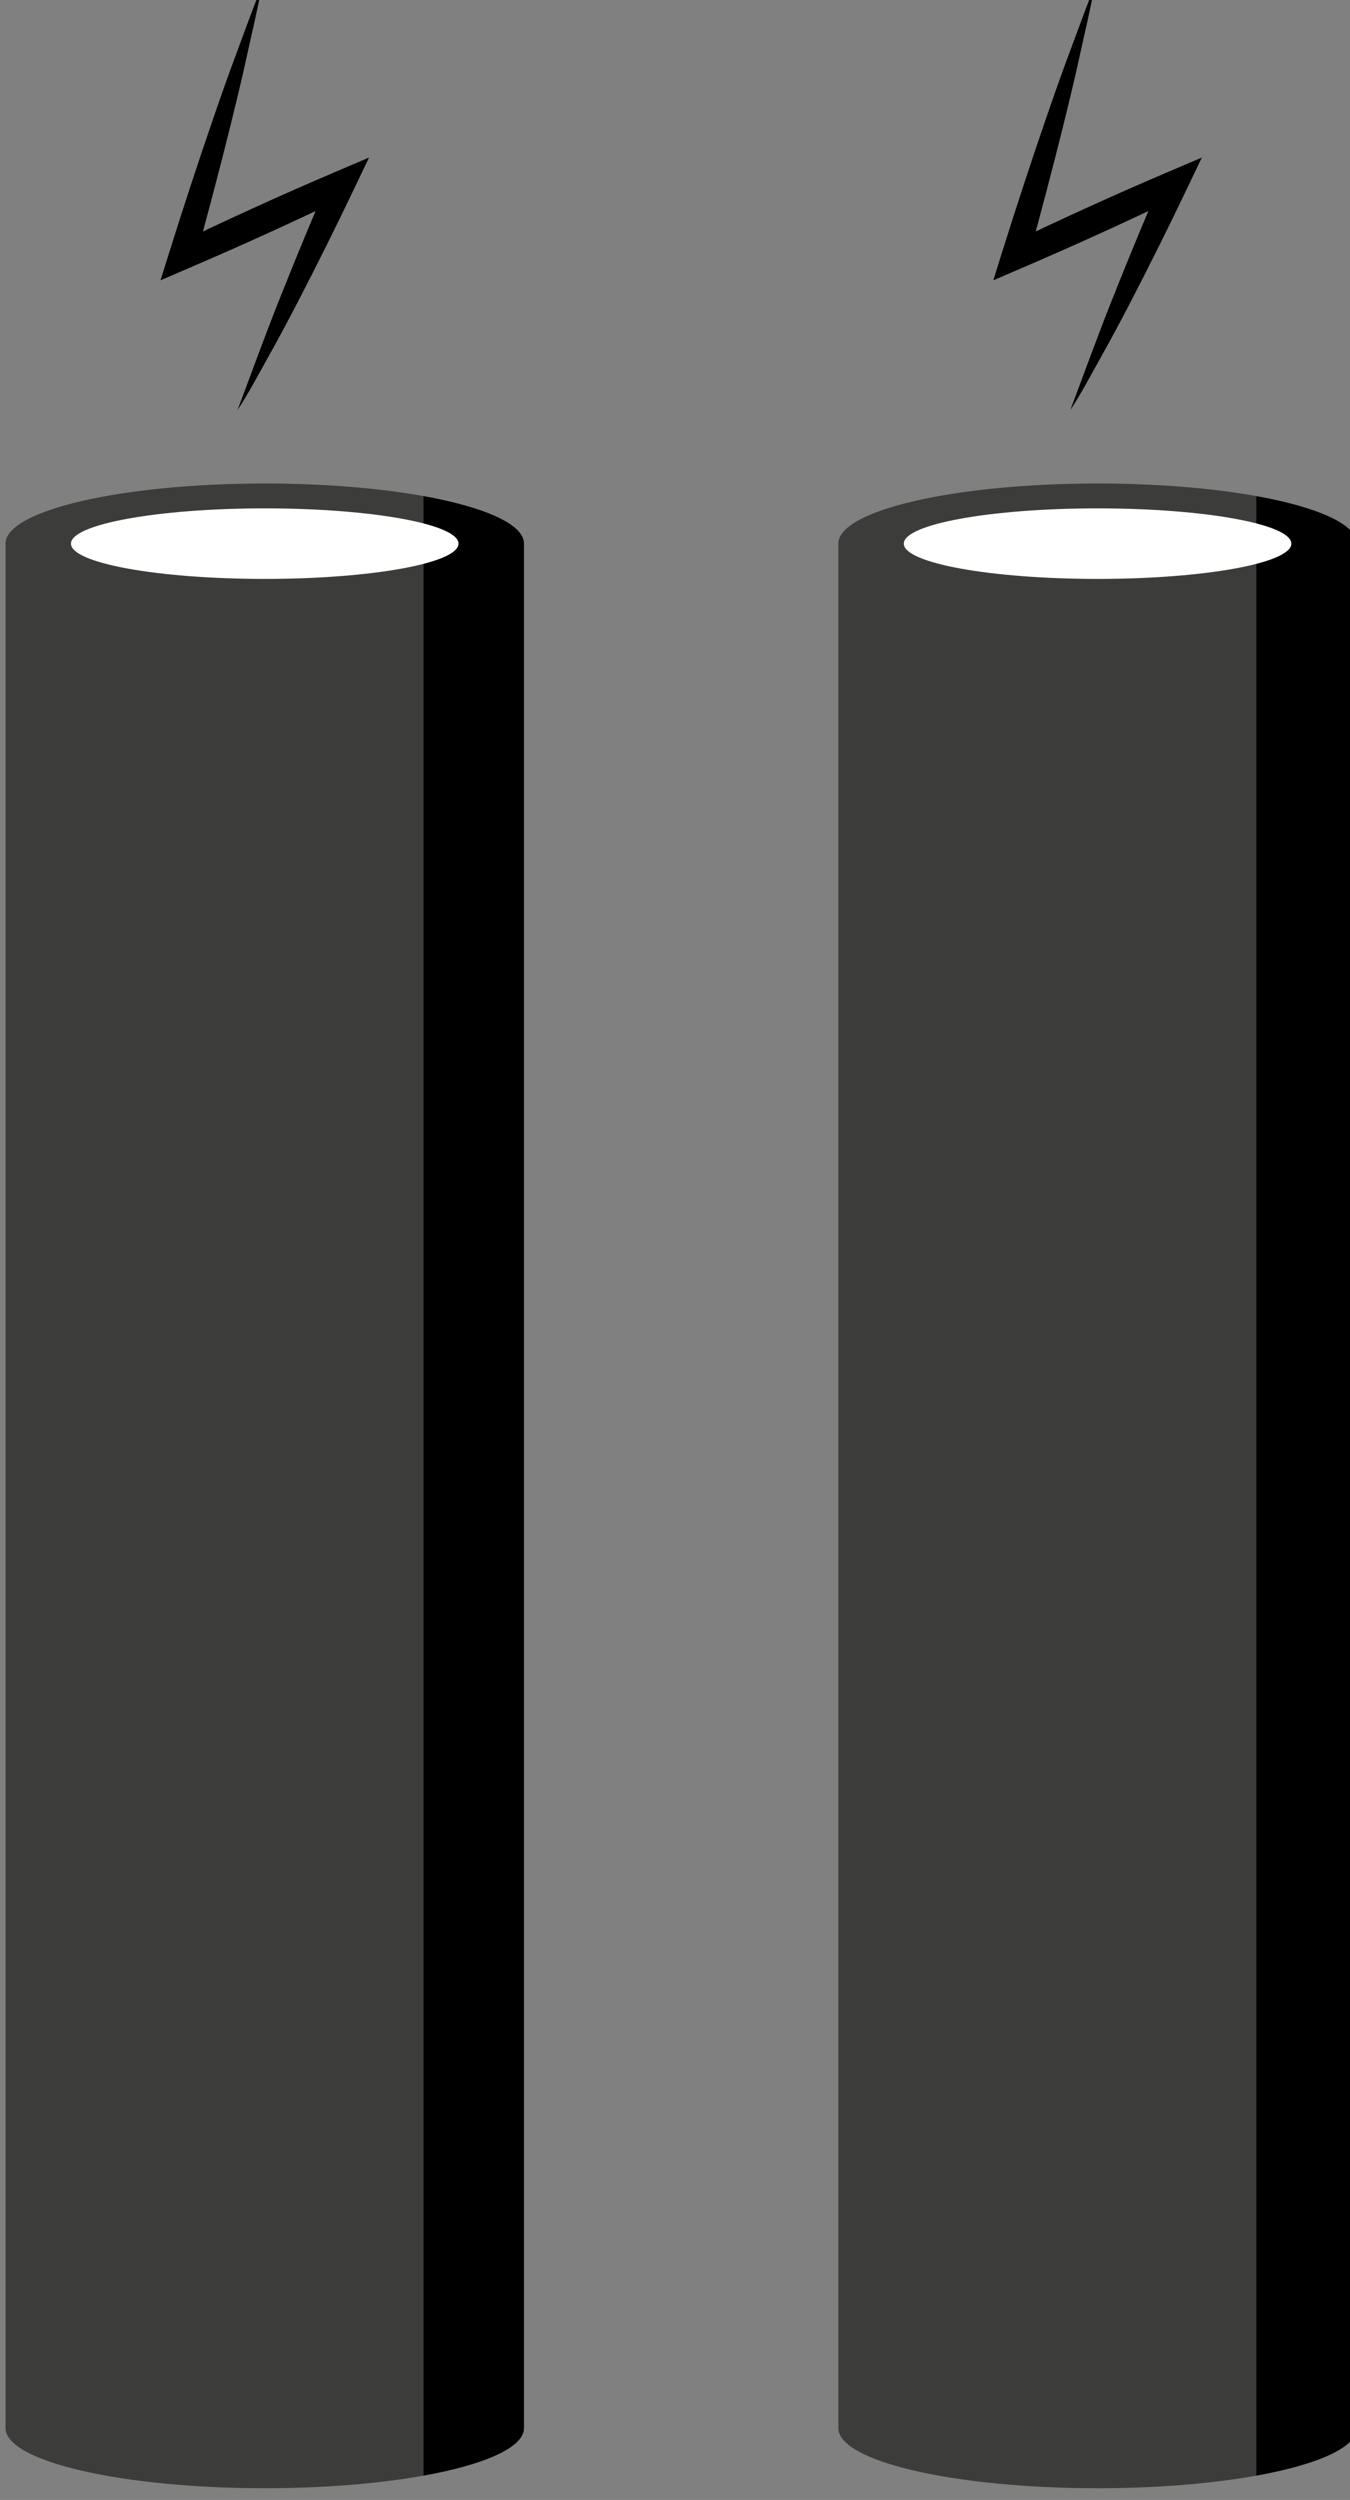
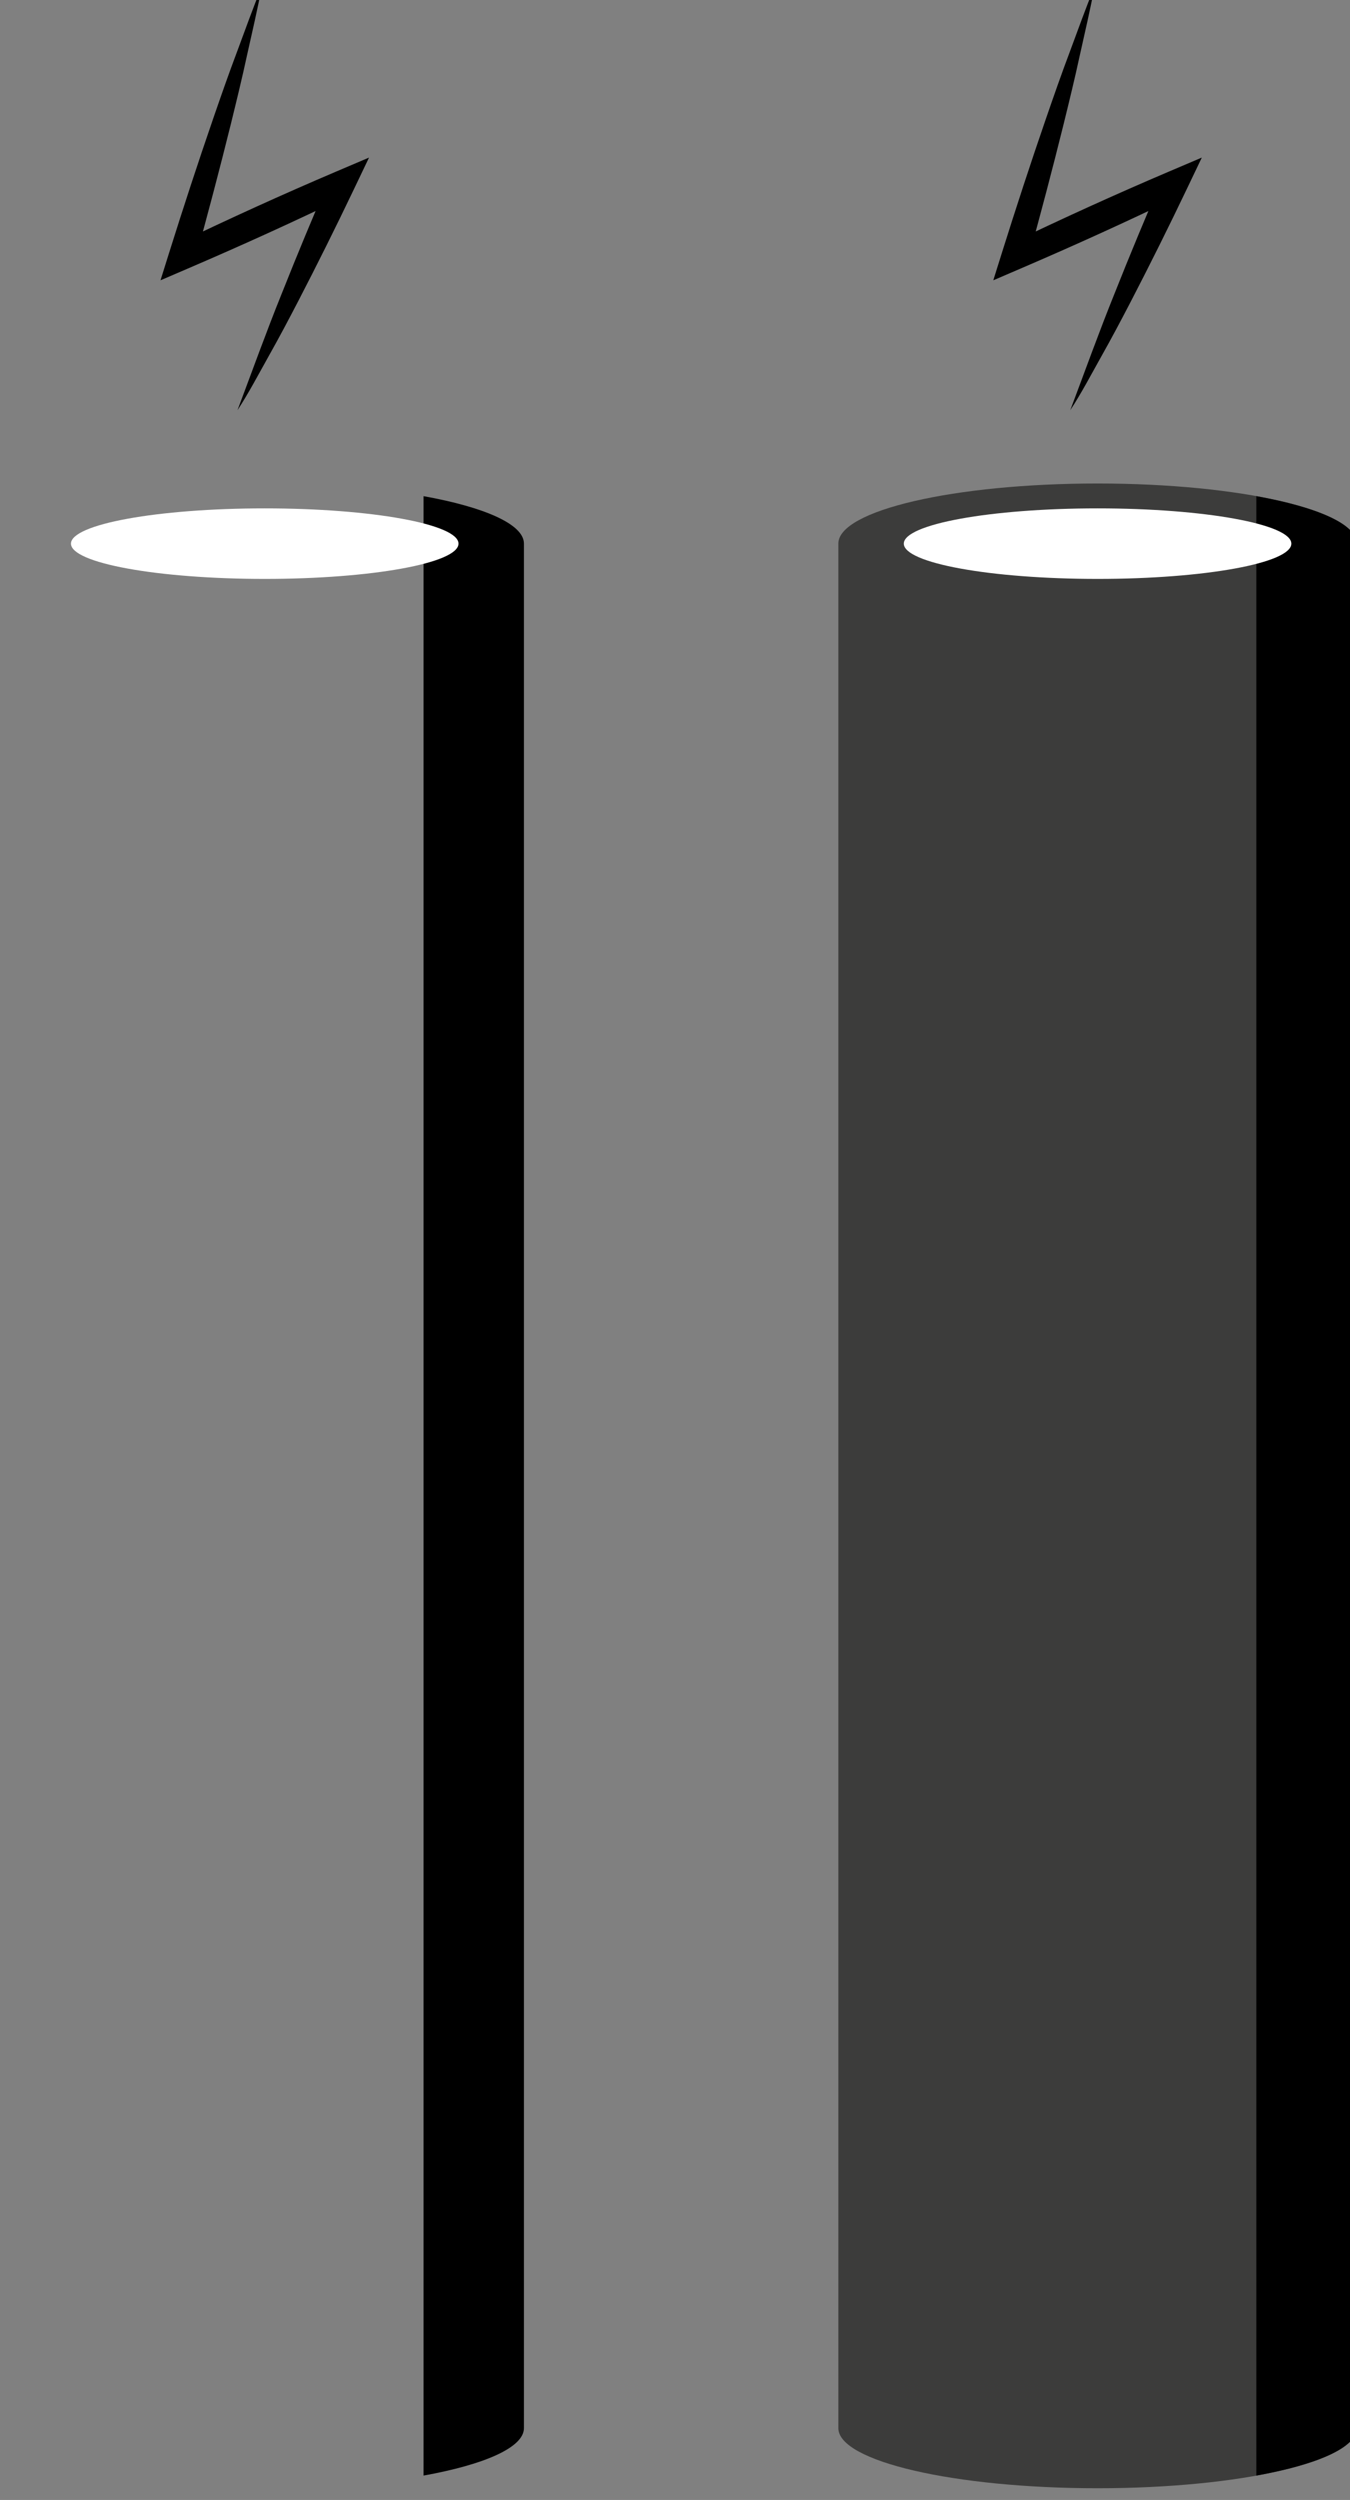
<svg xmlns="http://www.w3.org/2000/svg" id="svg6099" version="1.1" viewBox="0 0 10.005 18.521" height="18.521mm" width="10.005mm">
  <rect x="0" y="0" width="10.005" height="18.521" fill="#808080" stroke="none" />
  <defs id="defs6093">
    <clipPath id="clipPath3737" clipPathUnits="userSpaceOnUse">
      <path id="path3735" d="m 15.144,446.825 h 125.617 v 47.452 H 15.144 Z" />
    </clipPath>
    <clipPath id="clipPath3763" clipPathUnits="userSpaceOnUse">
      <path id="path3761" d="M 61.974,451.388 H 33.368 c -3.285,0 -4.771,-1.987 -5.433,-3.55 v 0 c 0.627,1.044 1.771,1.743 3.077,1.743 v 0 h -0.137 30.256 c 4.928,0 9.022,3.574 9.833,8.272 v 0 c -1.26,-3.757 -4.809,-6.465 -8.99,-6.465 m -28.739,0 h 0.133 z" />
    </clipPath>
    <clipPath id="clipPath3775" clipPathUnits="userSpaceOnUse">
-       <path id="path3773" d="m 94.829,449.581 h 30.119 c 1.307,0 2.451,-0.699 3.077,-1.743 v 0 c -0.661,1.563 -2.147,3.55 -5.431,3.55 v 0 h 0.13 -28.739 c -4.179,0 -7.729,2.708 -8.989,6.465 v 0 c 0.81,-4.698 4.905,-8.272 9.833,-8.272" />
-     </clipPath>
+       </clipPath>
    <clipPath id="clipPath3787" clipPathUnits="userSpaceOnUse">
-       <path id="path3785" d="m 15.144,478.37 v -8.83 h 45.987 c 5.511,0 9.978,-4.469 9.978,-9.98 v 0 -0.061 -0.017 c 0,-0.014 -10e-4,-0.03 -10e-4,-0.045 v 0 -0.017 c 0,-0.015 -0.001,-0.031 -0.001,-0.047 v 0 -0.011 c -0.001,-0.019 -0.001,-0.039 -0.001,-0.058 v 0 -0.003 c -0.011,-0.493 -0.061,-0.976 -0.142,-1.448 v 0 c -0.17,-0.984 -0.482,-1.918 -0.919,-2.781 v 0 c 0,0 -0.001,-10e-4 -0.001,-0.003 v 0 c -0.009,-0.016 -0.017,-0.034 -0.026,-0.051 v 0 c 0,-10e-4 -0.001,-10e-4 -0.001,-0.003 v 0 c -0.009,-0.016 -0.018,-0.034 -0.028,-0.051 v 0 -10e-4 c -0.017,-0.036 -0.036,-0.071 -0.054,-0.106 v 0 c -0.003,-0.004 -0.005,-0.007 -0.007,-0.011 v 0 c -0.007,-0.013 -0.012,-0.025 -0.02,-0.038 v 0 c -0.005,-0.007 -0.008,-0.015 -0.013,-0.023 v 0 c -0.005,-0.009 -0.01,-0.017 -0.014,-0.026 v 0 c -0.005,-0.009 -0.009,-0.018 -0.015,-0.027 v 0 c -0.003,-0.007 -0.008,-0.014 -0.012,-0.021 v 0 c -0.006,-0.011 -0.01,-0.02 -0.017,-0.03 v 0 c -0.002,-0.006 -0.007,-0.013 -0.01,-0.018 v 0 c -0.006,-0.011 -0.011,-0.022 -0.018,-0.033 v 0 c -0.002,-0.004 -0.006,-0.009 -0.008,-0.014 v 0 c -0.007,-0.012 -0.014,-0.024 -0.02,-0.036 v 0 c -0.003,-0.003 -0.004,-0.004 -0.005,-0.007 v 0 c -1.319,-2.283 -3.52,-3.996 -6.136,-4.674 v 0 c 0,0 -10e-4,-10e-4 -0.002,-10e-4 v 0 c -0.016,-0.004 -0.031,-0.008 -0.048,-0.011 v 0 c -0.001,0 -0.005,-0.002 -0.008,-0.003 v 0 c -0.014,-0.004 -0.029,-0.006 -0.044,-0.011 v 0 c -0.003,-10e-4 -0.008,-0.002 -0.011,-0.003 v 0 c -0.016,-0.003 -0.029,-0.007 -0.044,-0.01 v 0 c -0.003,0 -0.008,-0.002 -0.01,-0.003 v 0 c -0.016,-0.004 -0.031,-0.008 -0.045,-0.011 v 0 c -0.004,-10e-4 -0.008,-0.002 -0.009,-0.002 v 0 c -0.018,-0.004 -0.033,-0.007 -0.047,-0.011 v 0 c -0.003,0 -0.003,0 -0.005,0 v 0 c -0.066,-0.016 -0.135,-0.031 -0.202,-0.045 v 0 c -0.006,0 -0.009,-0.002 -0.015,-0.003 v 0 c -0.011,-0.003 -0.026,-0.005 -0.038,-0.008 v 0 c -0.007,-10e-4 -0.013,-0.002 -0.018,-0.003 v 0 c -0.013,-0.003 -0.025,-0.004 -0.037,-0.008 v 0 c -0.008,-0.001 -0.015,-0.003 -0.021,-0.004 v 0 c -0.012,-10e-4 -0.024,-0.004 -0.038,-0.007 v 0 c -0.006,-10e-4 -0.012,-0.002 -0.019,-0.003 v 0 c -0.011,-0.003 -0.026,-0.005 -0.038,-0.008 v 0 c -0.006,-0.001 -0.012,-0.001 -0.017,-0.003 v 0 c -0.014,-0.002 -0.027,-0.005 -0.04,-0.007 v 0 c -0.006,0 -0.011,-0.002 -0.015,-0.003 v 0 c -0.016,-0.002 -0.028,-0.005 -0.044,-0.008 v 0 h -0.008 c -0.046,-0.009 -0.092,-0.016 -0.138,-0.023 v 0 c -0.007,-0.002 -0.015,-0.002 -0.023,-0.004 v 0 c -0.011,-0.001 -0.021,-0.003 -0.034,-0.005 v 0 c -0.008,-10e-4 -0.014,-0.002 -0.022,-0.004 v 0 c -0.013,-0.001 -0.024,-0.002 -0.035,-0.004 v 0 c -0.009,-0.002 -0.018,-0.003 -0.026,-0.003 v 0 c -0.011,-0.002 -0.021,-0.004 -0.033,-0.005 v 0 c -0.009,-0.002 -0.016,-0.003 -0.024,-0.003 v 0 c -0.012,-0.001 -0.023,-0.003 -0.034,-0.005 v 0 c -0.009,-0.002 -0.019,-0.003 -0.028,-0.004 v 0 c -0.009,-0.001 -0.019,-0.001 -0.029,-0.004 v 0 c -0.011,-10e-4 -0.021,-0.002 -0.031,-0.004 v 0 c -0.01,-10e-4 -0.02,-10e-4 -0.029,-0.004 v 0 c -0.011,0 -0.021,-0.001 -0.033,-0.003 v 0 c -0.009,-0.001 -0.018,-0.002 -0.027,-0.003 v 0 c -0.015,-10e-4 -0.031,-0.003 -0.049,-0.005 v 0 c -0.002,-10e-4 -0.007,-10e-4 -0.009,-0.002 v 0 c -0.019,-0.002 -0.04,-0.003 -0.06,-0.005 v 0 c -0.005,-10e-4 -0.012,-0.002 -0.02,-0.003 v 0 c -0.012,-10e-4 -0.026,-0.003 -0.038,-0.004 v 0 c -0.009,0 -0.018,-0.002 -0.027,-0.002 v 0 c -0.012,-0.001 -0.023,-0.002 -0.034,-0.003 v 0 c -0.009,-10e-4 -0.018,-0.002 -0.027,-0.003 v 0 c -0.01,-10e-4 -0.021,-10e-4 -0.034,-0.003 v 0 c -0.008,0 -0.017,-0.001 -0.026,-0.001 v 0 c -0.012,-10e-4 -0.023,-0.002 -0.035,-0.003 v 0 c -0.007,-10e-4 -0.015,-0.002 -0.023,-0.003 v 0 c -0.014,0 -0.026,0 -0.036,-0.002 v 0 c -0.009,0 -0.018,-10e-4 -0.027,-10e-4 v 0 c -0.013,-0.001 -0.025,-0.002 -0.036,-0.003 v 0 c -0.008,-10e-4 -0.016,-10e-4 -0.024,-0.002 v 0 c -0.014,-0.001 -0.029,-0.001 -0.045,-0.003 v 0 h -0.016 c -0.02,-10e-4 -0.041,-0.002 -0.06,-0.004 v 0 h -0.008 c -0.018,-0.001 -0.036,-0.002 -0.053,-0.003 v 0 c -0.008,0 -0.015,0 -0.023,0 v 0 c -0.013,0 -0.024,-0.002 -0.038,-0.002 v 0 c -0.008,0 -0.016,0 -0.025,-0.001 v 0 c -0.012,0 -0.023,-10e-4 -0.034,-10e-4 v 0 c -0.009,0 -0.018,-0.001 -0.027,-0.001 v 0 c -0.013,0 -0.024,-10e-4 -0.035,-10e-4 v 0 c -0.008,0 -0.017,0 -0.026,-10e-4 v 0 c -0.013,0 -0.025,0 -0.036,-0.001 v 0 h -0.026 c -0.011,0 -0.025,-10e-4 -0.037,-10e-4 v 0 h -0.025 c -0.012,0 -0.026,0 -0.038,0 v 0 H 61.191 61.131 31.012 30.973 30.961 30.92 30.919 c -0.014,-0.002 -0.026,-0.002 -0.041,-0.003 v 0 H 30.87 c -0.013,-10e-4 -0.028,-10e-4 -0.041,-0.002 v 0 h -0.001 c -0.015,-0.001 -0.029,-0.002 -0.042,-0.003 v 0 h -0.007 c -0.029,-10e-4 -0.057,-0.004 -0.084,-0.007 v 0 h -0.007 c -0.029,-0.002 -0.056,-0.005 -0.085,-0.009 v 0 h -0.004 c -1.507,-0.173 -2.731,-1.281 -3.077,-2.732 v 0 h 100.915 c -0.28,1.176 -1.136,2.127 -2.254,2.538 v 0 h -0.003 c -0.027,0.011 -0.054,0.02 -0.081,0.029 v 0 c 0,0 -0.001,0 -0.002,0 v 0 c -0.026,0.009 -0.053,0.018 -0.08,0.027 v 0 c -0.002,0 -0.003,0 -0.003,0 v 0 c -0.027,0.009 -0.054,0.016 -0.081,0.025 v 0 h -0.005 c -0.013,0.005 -0.027,0.009 -0.04,0.012 v 0 c -0.014,0.004 -0.027,0.008 -0.038,0.01 v 0 c -0.004,10e-4 -0.006,0.002 -0.008,0.002 v 0 c -0.014,0.005 -0.026,0.007 -0.04,0.01 v 0 c -0.001,0 -0.003,10e-4 -0.003,10e-4 v 0 c -0.011,0.003 -0.025,0.006 -0.037,0.009 v 0 c -0.001,0 -0.004,10e-4 -0.007,10e-4 v 0 c -0.012,0.003 -0.026,0.006 -0.038,0.009 v 0 c -0.002,0 -0.006,0 -0.009,0.002 v 0 c -0.009,0.002 -0.019,0.004 -0.031,0.006 v 0 c -0.003,0.001 -0.005,0.001 -0.009,0.003 v 0 c -0.013,0.002 -0.024,0.004 -0.038,0.007 v 0 c -0.003,0 -0.005,0 -0.009,0.002 v 0 c -0.011,0.001 -0.021,0.003 -0.031,0.005 v 0 c -0.004,10e-4 -0.008,0.002 -0.009,0.002 v 0 c -0.014,0.002 -0.026,0.004 -0.039,0.007 v 0 c -0.004,0 -0.006,0.001 -0.01,0.001 v 0 c -0.01,10e-4 -0.021,0.003 -0.031,0.005 v 0 c -0.003,0 -0.007,10e-4 -0.009,10e-4 v 0 c -0.013,0.003 -0.026,0.004 -0.038,0.007 v 0 c -0.004,0 -0.007,0 -0.009,0 v 0 c -0.012,0.002 -0.024,0.004 -0.034,0.005 v 0 c -0.002,0 -0.006,0.001 -0.009,0.001 v 0 c -0.011,0.002 -0.026,0.003 -0.037,0.004 v 0 c -0.005,0.001 -0.008,0.001 -0.01,0.002 v 0 c -0.013,0.001 -0.024,0.002 -0.034,0.005 v 0 h -0.009 c -0.011,0.001 -0.026,0.001 -0.037,0.003 v 0 c -0.005,0 -0.008,0 -0.012,0.001 v 0 c -0.012,10e-4 -0.023,0.002 -0.034,0.003 v 0 h -0.007 c -0.013,0.002 -0.027,0.003 -0.04,0.003 v 0 h -0.009 c -0.012,0.001 -0.023,0.002 -0.037,0.003 v 0 h -0.004 c -0.014,10e-4 -0.027,10e-4 -0.041,0.002 v 0 h -0.009 c -0.013,0.001 -0.026,0.001 -0.04,0.003 v 0 h -0.001 -0.042 -0.011 -0.04 -30.119 -0.061 -0.021 c -0.014,0 -0.026,0 -0.04,0 v 0 h -0.023 c -0.014,0 -0.026,10e-4 -0.039,10e-4 v 0 h -0.023 c -0.014,0.001 -0.026,0.001 -0.037,0.001 v 0 c -0.008,10e-4 -0.017,10e-4 -0.026,10e-4 v 0 c -0.011,0 -0.024,10e-4 -0.036,10e-4 v 0 c -0.009,0 -0.017,0.001 -0.026,0.001 v 0 c -0.011,0 -0.024,10e-4 -0.036,10e-4 v 0 c -0.008,0.001 -0.017,0.001 -0.025,0.001 v 0 c -0.012,0 -0.025,0.002 -0.037,0.002 v 0 c -0.008,0 -0.017,0 -0.024,0 v 0 c -0.016,0.001 -0.033,0.002 -0.05,0.003 v 0 h -0.009 c -0.02,0.002 -0.042,0.003 -0.062,0.004 v 0 h -0.016 c -0.014,0.002 -0.03,0.002 -0.045,0.003 v 0 c -0.008,10e-4 -0.014,10e-4 -0.022,0.002 v 0 c -0.013,0.001 -0.025,0.002 -0.036,0.003 v 0 c -0.009,0 -0.017,10e-4 -0.026,10e-4 v 0 c -0.013,0.002 -0.025,0.002 -0.036,0.002 v 0 c -0.009,10e-4 -0.018,0.002 -0.026,0.003 v 0 c -0.011,0.001 -0.023,0.002 -0.034,0.003 v 0 c -0.01,0 -0.018,0.001 -0.028,0.001 v 0 c -0.01,0.002 -0.02,0.002 -0.031,0.003 v 0 c -0.009,0.001 -0.02,0.002 -0.03,0.003 v 0 c -0.01,0.001 -0.02,0.002 -0.03,0.003 v 0 c -0.009,0 -0.019,0.002 -0.028,0.002 v 0 c -0.013,0.001 -0.026,0.003 -0.037,0.004 v 0 c -0.008,10e-4 -0.016,0.002 -0.023,0.003 v 0 c -0.019,0.002 -0.038,0.003 -0.057,0.005 v 0 c -0.005,0.001 -0.009,0.002 -0.016,0.002 v 0 c -0.015,0.002 -0.029,0.004 -0.045,0.005 v 0 c -0.01,0.001 -0.019,0.002 -0.029,0.003 v 0 c -0.009,0.002 -0.018,0.003 -0.028,0.003 v 0 c -0.012,0.003 -0.023,0.003 -0.033,0.005 v 0 c -0.01,10e-4 -0.019,0.002 -0.028,0.003 v 0 c -0.01,0.003 -0.019,0.003 -0.03,0.004 v 0 c -0.009,10e-4 -0.018,0.002 -0.027,0.004 v 0 c -0.013,0.001 -0.024,0.004 -0.034,0.005 v 0 c -0.009,0 -0.017,10e-4 -0.024,0.002 v 0 c -0.012,0.002 -0.022,0.004 -0.035,0.006 v 0 c -0.008,0 -0.015,10e-4 -0.022,0.003 v 0 c -0.014,0.001 -0.026,0.003 -0.037,0.004 v 0 c -0.008,0.002 -0.014,0.003 -0.021,0.004 v 0 c -0.013,0.002 -0.024,0.004 -0.037,0.005 v 0 c -0.005,0.002 -0.012,0.002 -0.017,0.003 v 0 c -0.05,0.008 -0.1,0.017 -0.149,0.024 v 0 h -0.001 c -0.016,0.003 -0.031,0.006 -0.045,0.009 v 0 c -0.006,0 -0.009,0.002 -0.014,0.002 v 0 c -0.013,0.002 -0.03,0.005 -0.044,0.007 v 0 c -0.004,0.002 -0.008,0.002 -0.012,0.003 v 0 c -0.015,0.003 -0.028,0.006 -0.043,0.009 v 0 c -0.004,0 -0.01,0.001 -0.014,0.002 v 0 c -0.015,0.003 -0.029,0.006 -0.042,0.007 v 0 c -0.005,10e-4 -0.01,0.003 -0.016,0.004 v 0 c -0.013,0.004 -0.028,0.005 -0.04,0.008 v 0 c -0.006,10e-4 -0.009,0.002 -0.015,0.003 v 0 c -0.013,0.003 -0.029,0.005 -0.043,0.009 v 0 c -0.003,0 -0.005,0.002 -0.008,0.002 v 0 c -0.086,0.018 -0.175,0.036 -0.261,0.056 v 0 c -0.002,0.001 -0.003,0.001 -0.005,0.002 v 0 c -0.017,0.003 -0.033,0.007 -0.049,0.012 v 0 c -0.002,0 -0.004,0.002 -0.005,0.002 v 0 c -0.017,0.003 -0.032,0.007 -0.047,0.01 v 0 c -0.004,10e-4 -0.007,0.002 -0.008,0.002 v 0 c -0.017,0.006 -0.034,0.008 -0.05,0.013 v 0 h -0.002 c -3.889,0.984 -6.87,4.255 -7.427,8.298 v 0 c -0.004,0.015 -0.006,0.029 -0.007,0.042 v 0 0.005 c -0.047,0.351 -0.075,0.708 -0.084,1.071 v 0 c 0,0.001 0,0.004 -0.002,0.006 v 0 c 0,0.018 0,0.035 -10e-4,0.052 v 0 0.016 c 0,0.016 -0.001,0.03 -0.001,0.044 v 0 0.019 c 0,0.014 -0.001,0.029 -0.001,0.044 v 0 0.017 0.061 c 0,5.511 4.47,9.98 9.979,9.98 v 0 h 45.932 v 8.83 z" />
+       <path id="path3785" d="m 15.144,478.37 v -8.83 h 45.987 c 5.511,0 9.978,-4.469 9.978,-9.98 v 0 -0.061 -0.017 c 0,-0.014 -10e-4,-0.03 -10e-4,-0.045 v 0 -0.017 c 0,-0.015 -0.001,-0.031 -0.001,-0.047 v 0 -0.011 c -0.001,-0.019 -0.001,-0.039 -0.001,-0.058 v 0 -0.003 c -0.011,-0.493 -0.061,-0.976 -0.142,-1.448 v 0 c -0.17,-0.984 -0.482,-1.918 -0.919,-2.781 v 0 c 0,0 -0.001,-10e-4 -0.001,-0.003 v 0 c -0.009,-0.016 -0.017,-0.034 -0.026,-0.051 v 0 c 0,-10e-4 -0.001,-10e-4 -0.001,-0.003 v 0 c -0.009,-0.016 -0.018,-0.034 -0.028,-0.051 v 0 -10e-4 c -0.017,-0.036 -0.036,-0.071 -0.054,-0.106 v 0 c -0.003,-0.004 -0.005,-0.007 -0.007,-0.011 v 0 c -0.007,-0.013 -0.012,-0.025 -0.02,-0.038 v 0 c -0.005,-0.007 -0.008,-0.015 -0.013,-0.023 v 0 c -0.005,-0.009 -0.01,-0.017 -0.014,-0.026 v 0 c -0.005,-0.009 -0.009,-0.018 -0.015,-0.027 v 0 c -0.003,-0.007 -0.008,-0.014 -0.012,-0.021 v 0 c -0.006,-0.011 -0.01,-0.02 -0.017,-0.03 v 0 c -0.002,-0.006 -0.007,-0.013 -0.01,-0.018 v 0 c -0.006,-0.011 -0.011,-0.022 -0.018,-0.033 v 0 c -0.002,-0.004 -0.006,-0.009 -0.008,-0.014 v 0 c -0.007,-0.012 -0.014,-0.024 -0.02,-0.036 v 0 c -0.003,-0.003 -0.004,-0.004 -0.005,-0.007 v 0 c -1.319,-2.283 -3.52,-3.996 -6.136,-4.674 v 0 c 0,0 -10e-4,-10e-4 -0.002,-10e-4 v 0 c -0.016,-0.004 -0.031,-0.008 -0.048,-0.011 v 0 c -0.001,0 -0.005,-0.002 -0.008,-0.003 v 0 c -0.014,-0.004 -0.029,-0.006 -0.044,-0.011 v 0 c -0.003,-10e-4 -0.008,-0.002 -0.011,-0.003 v 0 c -0.016,-0.003 -0.029,-0.007 -0.044,-0.01 v 0 c -0.003,0 -0.008,-0.002 -0.01,-0.003 v 0 c -0.016,-0.004 -0.031,-0.008 -0.045,-0.011 v 0 c -0.004,-10e-4 -0.008,-0.002 -0.009,-0.002 v 0 c -0.018,-0.004 -0.033,-0.007 -0.047,-0.011 v 0 c -0.003,0 -0.003,0 -0.005,0 v 0 c -0.066,-0.016 -0.135,-0.031 -0.202,-0.045 v 0 c -0.006,0 -0.009,-0.002 -0.015,-0.003 v 0 c -0.011,-0.003 -0.026,-0.005 -0.038,-0.008 v 0 c -0.007,-10e-4 -0.013,-0.002 -0.018,-0.003 v 0 c -0.013,-0.003 -0.025,-0.004 -0.037,-0.008 v 0 c -0.008,-0.001 -0.015,-0.003 -0.021,-0.004 v 0 c -0.012,-10e-4 -0.024,-0.004 -0.038,-0.007 v 0 c -0.006,-10e-4 -0.012,-0.002 -0.019,-0.003 v 0 c -0.011,-0.003 -0.026,-0.005 -0.038,-0.008 v 0 c -0.006,-0.001 -0.012,-0.001 -0.017,-0.003 v 0 c -0.014,-0.002 -0.027,-0.005 -0.04,-0.007 v 0 c -0.006,0 -0.011,-0.002 -0.015,-0.003 v 0 c -0.016,-0.002 -0.028,-0.005 -0.044,-0.008 v 0 h -0.008 c -0.046,-0.009 -0.092,-0.016 -0.138,-0.023 v 0 c -0.007,-0.002 -0.015,-0.002 -0.023,-0.004 v 0 c -0.011,-0.001 -0.021,-0.003 -0.034,-0.005 v 0 c -0.008,-10e-4 -0.014,-0.002 -0.022,-0.004 v 0 c -0.013,-0.001 -0.024,-0.002 -0.035,-0.004 v 0 c -0.009,-0.002 -0.018,-0.003 -0.026,-0.003 v 0 c -0.011,-0.002 -0.021,-0.004 -0.033,-0.005 v 0 c -0.009,-0.002 -0.016,-0.003 -0.024,-0.003 v 0 c -0.012,-0.001 -0.023,-0.003 -0.034,-0.005 v 0 c -0.009,-0.002 -0.019,-0.003 -0.028,-0.004 v 0 c -0.009,-0.001 -0.019,-0.001 -0.029,-0.004 v 0 c -0.011,-10e-4 -0.021,-0.002 -0.031,-0.004 v 0 c -0.01,-10e-4 -0.02,-10e-4 -0.029,-0.004 v 0 c -0.011,0 -0.021,-0.001 -0.033,-0.003 v 0 c -0.009,-0.001 -0.018,-0.002 -0.027,-0.003 v 0 c -0.015,-10e-4 -0.031,-0.003 -0.049,-0.005 v 0 c -0.002,-10e-4 -0.007,-10e-4 -0.009,-0.002 v 0 c -0.019,-0.002 -0.04,-0.003 -0.06,-0.005 v 0 c -0.005,-10e-4 -0.012,-0.002 -0.02,-0.003 v 0 c -0.012,-10e-4 -0.026,-0.003 -0.038,-0.004 v 0 c -0.009,0 -0.018,-0.002 -0.027,-0.002 v 0 c -0.012,-0.001 -0.023,-0.002 -0.034,-0.003 v 0 c -0.009,-10e-4 -0.018,-0.002 -0.027,-0.003 v 0 c -0.01,-10e-4 -0.021,-10e-4 -0.034,-0.003 c -0.008,0 -0.017,-0.001 -0.026,-0.001 v 0 c -0.012,-10e-4 -0.023,-0.002 -0.035,-0.003 v 0 c -0.007,-10e-4 -0.015,-0.002 -0.023,-0.003 v 0 c -0.014,0 -0.026,0 -0.036,-0.002 v 0 c -0.009,0 -0.018,-10e-4 -0.027,-10e-4 v 0 c -0.013,-0.001 -0.025,-0.002 -0.036,-0.003 v 0 c -0.008,-10e-4 -0.016,-10e-4 -0.024,-0.002 v 0 c -0.014,-0.001 -0.029,-0.001 -0.045,-0.003 v 0 h -0.016 c -0.02,-10e-4 -0.041,-0.002 -0.06,-0.004 v 0 h -0.008 c -0.018,-0.001 -0.036,-0.002 -0.053,-0.003 v 0 c -0.008,0 -0.015,0 -0.023,0 v 0 c -0.013,0 -0.024,-0.002 -0.038,-0.002 v 0 c -0.008,0 -0.016,0 -0.025,-0.001 v 0 c -0.012,0 -0.023,-10e-4 -0.034,-10e-4 v 0 c -0.009,0 -0.018,-0.001 -0.027,-0.001 v 0 c -0.013,0 -0.024,-10e-4 -0.035,-10e-4 v 0 c -0.008,0 -0.017,0 -0.026,-10e-4 v 0 c -0.013,0 -0.025,0 -0.036,-0.001 v 0 h -0.026 c -0.011,0 -0.025,-10e-4 -0.037,-10e-4 v 0 h -0.025 c -0.012,0 -0.026,0 -0.038,0 v 0 H 61.191 61.131 31.012 30.973 30.961 30.92 30.919 c -0.014,-0.002 -0.026,-0.002 -0.041,-0.003 v 0 H 30.87 c -0.013,-10e-4 -0.028,-10e-4 -0.041,-0.002 v 0 h -0.001 c -0.015,-0.001 -0.029,-0.002 -0.042,-0.003 v 0 h -0.007 c -0.029,-10e-4 -0.057,-0.004 -0.084,-0.007 v 0 h -0.007 c -0.029,-0.002 -0.056,-0.005 -0.085,-0.009 v 0 h -0.004 c -1.507,-0.173 -2.731,-1.281 -3.077,-2.732 v 0 h 100.915 c -0.28,1.176 -1.136,2.127 -2.254,2.538 v 0 h -0.003 c -0.027,0.011 -0.054,0.02 -0.081,0.029 v 0 c 0,0 -0.001,0 -0.002,0 v 0 c -0.026,0.009 -0.053,0.018 -0.08,0.027 v 0 c -0.002,0 -0.003,0 -0.003,0 v 0 c -0.027,0.009 -0.054,0.016 -0.081,0.025 v 0 h -0.005 c -0.013,0.005 -0.027,0.009 -0.04,0.012 v 0 c -0.014,0.004 -0.027,0.008 -0.038,0.01 v 0 c -0.004,10e-4 -0.006,0.002 -0.008,0.002 v 0 c -0.014,0.005 -0.026,0.007 -0.04,0.01 v 0 c -0.001,0 -0.003,10e-4 -0.003,10e-4 v 0 c -0.011,0.003 -0.025,0.006 -0.037,0.009 v 0 c -0.001,0 -0.004,10e-4 -0.007,10e-4 v 0 c -0.012,0.003 -0.026,0.006 -0.038,0.009 v 0 c -0.002,0 -0.006,0 -0.009,0.002 v 0 c -0.009,0.002 -0.019,0.004 -0.031,0.006 v 0 c -0.003,0.001 -0.005,0.001 -0.009,0.003 v 0 c -0.013,0.002 -0.024,0.004 -0.038,0.007 v 0 c -0.003,0 -0.005,0 -0.009,0.002 v 0 c -0.011,0.001 -0.021,0.003 -0.031,0.005 v 0 c -0.004,10e-4 -0.008,0.002 -0.009,0.002 v 0 c -0.014,0.002 -0.026,0.004 -0.039,0.007 v 0 c -0.004,0 -0.006,0.001 -0.01,0.001 v 0 c -0.01,10e-4 -0.021,0.003 -0.031,0.005 v 0 c -0.003,0 -0.007,10e-4 -0.009,10e-4 v 0 c -0.013,0.003 -0.026,0.004 -0.038,0.007 v 0 c -0.004,0 -0.007,0 -0.009,0 v 0 c -0.012,0.002 -0.024,0.004 -0.034,0.005 v 0 c -0.002,0 -0.006,0.001 -0.009,0.001 v 0 c -0.011,0.002 -0.026,0.003 -0.037,0.004 v 0 c -0.005,0.001 -0.008,0.001 -0.01,0.002 v 0 c -0.013,0.001 -0.024,0.002 -0.034,0.005 v 0 h -0.009 c -0.011,0.001 -0.026,0.001 -0.037,0.003 v 0 c -0.005,0 -0.008,0 -0.012,0.001 v 0 c -0.012,10e-4 -0.023,0.002 -0.034,0.003 v 0 h -0.007 c -0.013,0.002 -0.027,0.003 -0.04,0.003 v 0 h -0.009 c -0.012,0.001 -0.023,0.002 -0.037,0.003 v 0 h -0.004 c -0.014,10e-4 -0.027,10e-4 -0.041,0.002 v 0 h -0.009 c -0.013,0.001 -0.026,0.001 -0.04,0.003 v 0 h -0.001 -0.042 -0.011 -0.04 -30.119 -0.061 -0.021 c -0.014,0 -0.026,0 -0.04,0 v 0 h -0.023 c -0.014,0 -0.026,10e-4 -0.039,10e-4 v 0 h -0.023 c -0.014,0.001 -0.026,0.001 -0.037,0.001 v 0 c -0.008,10e-4 -0.017,10e-4 -0.026,10e-4 v 0 c -0.011,0 -0.024,10e-4 -0.036,10e-4 v 0 c -0.009,0 -0.017,0.001 -0.026,0.001 v 0 c -0.011,0 -0.024,10e-4 -0.036,10e-4 v 0 c -0.008,0.001 -0.017,0.001 -0.025,0.001 v 0 c -0.012,0 -0.025,0.002 -0.037,0.002 v 0 c -0.008,0 -0.017,0 -0.024,0 v 0 c -0.016,0.001 -0.033,0.002 -0.05,0.003 v 0 h -0.009 c -0.02,0.002 -0.042,0.003 -0.062,0.004 v 0 h -0.016 c -0.014,0.002 -0.03,0.002 -0.045,0.003 v 0 c -0.008,10e-4 -0.014,10e-4 -0.022,0.002 v 0 c -0.013,0.001 -0.025,0.002 -0.036,0.003 v 0 c -0.009,0 -0.017,10e-4 -0.026,10e-4 v 0 c -0.013,0.002 -0.025,0.002 -0.036,0.002 v 0 c -0.009,10e-4 -0.018,0.002 -0.026,0.003 v 0 c -0.011,0.001 -0.023,0.002 -0.034,0.003 v 0 c -0.01,0 -0.018,0.001 -0.028,0.001 v 0 c -0.01,0.002 -0.02,0.002 -0.031,0.003 v 0 c -0.009,0.001 -0.02,0.002 -0.03,0.003 v 0 c -0.01,0.001 -0.02,0.002 -0.03,0.003 v 0 c -0.009,0 -0.019,0.002 -0.028,0.002 v 0 c -0.013,0.001 -0.026,0.003 -0.037,0.004 v 0 c -0.008,10e-4 -0.016,0.002 -0.023,0.003 v 0 c -0.019,0.002 -0.038,0.003 -0.057,0.005 v 0 c -0.005,0.001 -0.009,0.002 -0.016,0.002 v 0 c -0.015,0.002 -0.029,0.004 -0.045,0.005 v 0 c -0.01,0.001 -0.019,0.002 -0.029,0.003 v 0 c -0.009,0.002 -0.018,0.003 -0.028,0.003 v 0 c -0.012,0.003 -0.023,0.003 -0.033,0.005 v 0 c -0.01,10e-4 -0.019,0.002 -0.028,0.003 v 0 c -0.01,0.003 -0.019,0.003 -0.03,0.004 v 0 c -0.009,10e-4 -0.018,0.002 -0.027,0.004 v 0 c -0.013,0.001 -0.024,0.004 -0.034,0.005 v 0 c -0.009,0 -0.017,10e-4 -0.024,0.002 v 0 c -0.012,0.002 -0.022,0.004 -0.035,0.006 v 0 c -0.008,0 -0.015,10e-4 -0.022,0.003 v 0 c -0.014,0.001 -0.026,0.003 -0.037,0.004 v 0 c -0.008,0.002 -0.014,0.003 -0.021,0.004 v 0 c -0.013,0.002 -0.024,0.004 -0.037,0.005 v 0 c -0.005,0.002 -0.012,0.002 -0.017,0.003 v 0 c -0.05,0.008 -0.1,0.017 -0.149,0.024 v 0 h -0.001 c -0.016,0.003 -0.031,0.006 -0.045,0.009 v 0 c -0.006,0 -0.009,0.002 -0.014,0.002 v 0 c -0.013,0.002 -0.03,0.005 -0.044,0.007 v 0 c -0.004,0.002 -0.008,0.002 -0.012,0.003 v 0 c -0.015,0.003 -0.028,0.006 -0.043,0.009 v 0 c -0.004,0 -0.01,0.001 -0.014,0.002 v 0 c -0.015,0.003 -0.029,0.006 -0.042,0.007 v 0 c -0.005,10e-4 -0.01,0.003 -0.016,0.004 v 0 c -0.013,0.004 -0.028,0.005 -0.04,0.008 v 0 c -0.006,10e-4 -0.009,0.002 -0.015,0.003 v 0 c -0.013,0.003 -0.029,0.005 -0.043,0.009 v 0 c -0.003,0 -0.005,0.002 -0.008,0.002 v 0 c -0.086,0.018 -0.175,0.036 -0.261,0.056 v 0 c -0.002,0.001 -0.003,0.001 -0.005,0.002 v 0 c -0.017,0.003 -0.033,0.007 -0.049,0.012 v 0 c -0.002,0 -0.004,0.002 -0.005,0.002 v 0 c -0.017,0.003 -0.032,0.007 -0.047,0.01 v 0 c -0.004,10e-4 -0.007,0.002 -0.008,0.002 v 0 c -0.017,0.006 -0.034,0.008 -0.05,0.013 v 0 h -0.002 c -3.889,0.984 -6.87,4.255 -7.427,8.298 v 0 c -0.004,0.015 -0.006,0.029 -0.007,0.042 v 0 0.005 c -0.047,0.351 -0.075,0.708 -0.084,1.071 v 0 c 0,0.001 0,0.004 -0.002,0.006 v 0 c 0,0.018 0,0.035 -10e-4,0.052 v 0 0.016 c 0,0.016 -0.001,0.03 -0.001,0.044 v 0 0.019 c 0,0.014 -0.001,0.029 -0.001,0.044 v 0 0.017 0.061 c 0,5.511 4.47,9.98 9.979,9.98 v 0 h 45.932 v 8.83 z" />
    </clipPath>
    <clipPath id="clipPath3799" clipPathUnits="userSpaceOnUse">
      <path id="path3797" d="m 109.364,494.277 v -0.447 h 7.105 l 18.905,-14.729 h -5.857 -20.153 v -0.731 h 31.397 v 0.007 l -0.17,0.023 -22.81,15.857 v 0.02 z" />
    </clipPath>
    <clipPath id="clipPath3811" clipPathUnits="userSpaceOnUse">
      <path id="path3809" d="m 77.948,493.83 h 31.479 v 0.446 H 77.948 Z m 0,-15.46 h 31.479 v 0.732 H 77.948 Z" />
    </clipPath>
    <clipPath id="clipPath3823" clipPathUnits="userSpaceOnUse">
      <path id="path3821" d="m 46.501,493.83 h 31.51 v 0.446 h -31.51 z m 0,-15.46 h 31.51 v 0.732 h -31.51 z" />
    </clipPath>
    <clipPath id="clipPath3835" clipPathUnits="userSpaceOnUse">
      <path id="path3833" d="M 38.21,494.277 15.144,478.37 h 4.507 26.914 v 0.731 H 26.442 20.588 L 39.49,493.83 h 7.075 v 0.447 z" />
    </clipPath>
    <clipPath id="clipPath3847" clipPathUnits="userSpaceOnUse">
-       <path id="path3845" d="m 15.144,446.825 h 125.617 v 47.452 H 15.144 Z" />
-     </clipPath>
+       </clipPath>
    <clipPath id="clipPath4145" clipPathUnits="userSpaceOnUse">
      <path id="path4143" d="m 150.927,534.288 h 56.728 v 11.381 h -56.728 z" />
    </clipPath>
    <clipPath id="clipPath4065" clipPathUnits="userSpaceOnUse">
      <path id="path4063" d="m 283.819,432.203 h 37.427 v 15.781 h -37.427 z" />
    </clipPath>
    <clipPath id="clipPath4089" clipPathUnits="userSpaceOnUse">
      <path id="path4087" d="m 242.424,427.871 h 26.788 v 104.334 h -26.788 z" />
    </clipPath>
  </defs>
  <g transform="matrix(1.059,0,0,1.059,70.853,-26.806)" id="layer1">
    <g id="g5429" transform="matrix(0.353,0,0,-0.353,-158.424,192.978)">
      <g id="g4083" transform="translate(16.945,-2.21)">
        <g id="g4085" clip-path="url(#clipPath4089)">
          <g id="g4091" transform="translate(266.255,503.576)" />
          <g id="g4095" transform="translate(269.212,491.868)" />
          <g id="g4099" transform="translate(264.073,467.601)">
            <path d="m 0,0 c -2.838,0 -5.139,-0.533 -5.139,-1.191 v -37.348 c 0,-0.658 2.301,-1.191 5.139,-1.191 2.838,0 5.138,0.533 5.138,1.191 V -1.191 C 5.138,-0.533 2.838,0 0,0" style="fill:#3c3c3b;fill-opacity:1;fill-rule:nonzero;stroke:none" id="path4101" />
          </g>
          <g id="g4103" transform="translate(267.221,428.122)">
            <path d="m 0,0 c 1.209,0.218 1.99,0.557 1.99,0.94 v 37.348 c 0,0.383 -0.781,0.722 -1.99,0.94 z" style="fill:#000000;fill-opacity:1;fill-rule:nonzero;stroke:none" id="path4105" />
          </g>
          <g id="g4107" transform="translate(267.915,466.409)">
            <path d="m 0,0 c 0,-0.386 -1.72,-0.699 -3.841,-0.699 -2.122,0 -3.842,0.313 -3.842,0.699 0,0.386 1.72,0.699 3.842,0.699 C -1.72,0.699 0,0.386 0,0" style="fill:#ffffff;fill-opacity:1;fill-rule:nonzero;stroke:none" id="path4109" />
          </g>
          <g id="g4111" transform="translate(263.532,475.053)">
            <path d="m 0,-6 c 0.291,0.773 0.57,1.55 0.879,2.315 0.304,0.766 0.621,1.527 0.947,2.283 l 0.351,-0.35 c -1.043,-0.505 -2.098,-0.984 -3.163,-1.441 l -0.54,-0.232 0.173,0.552 c 0.279,0.888 0.568,1.773 0.872,2.654 0.152,0.44 0.305,0.88 0.47,1.317 0.162,0.437 0.32,0.876 0.496,1.309 -0.087,-0.459 -0.193,-0.913 -0.295,-1.369 C 0.092,0.582 -0.019,0.13 -0.13,-0.323 -0.354,-1.227 -0.592,-2.127 -0.84,-3.025 l -0.367,0.319 c 1.044,0.502 2.098,0.982 3.164,1.436 l 0.651,0.277 -0.3,-0.628 c -0.355,-0.743 -0.722,-1.481 -1.102,-2.214 -0.19,-0.366 -0.383,-0.731 -0.586,-1.091 -0.202,-0.36 -0.393,-0.726 -0.62,-1.074" style="fill:#000000;fill-opacity:1;fill-rule:nonzero;stroke:none" id="path4113" />
          </g>
          <g id="g4115" transform="translate(249.744,503.576)" />
          <g id="g4119" transform="translate(252.701,491.868)" />
          <g id="g4123" transform="translate(247.563,467.601)">
-             <path d="m 0,0 c -2.838,0 -5.139,-0.533 -5.139,-1.191 v -37.348 c 0,-0.658 2.301,-1.191 5.139,-1.191 2.838,0 5.138,0.533 5.138,1.191 V -1.191 C 5.138,-0.533 2.838,0 0,0" style="fill:#3c3c3b;fill-opacity:1;fill-rule:nonzero;stroke:none" id="path4125" />
-           </g>
+             </g>
          <g id="g4127" transform="translate(250.711,428.122)">
            <path d="m 0,0 c 1.209,0.218 1.99,0.557 1.99,0.94 v 37.348 c 0,0.383 -0.781,0.722 -1.99,0.94 z" style="fill:#000000;fill-opacity:1;fill-rule:nonzero;stroke:none" id="path4129" />
          </g>
          <g id="g4131" transform="translate(251.404,466.409)">
            <path d="m 0,0 c 0,-0.386 -1.72,-0.699 -3.842,-0.699 -2.121,0 -3.841,0.313 -3.841,0.699 0,0.386 1.72,0.699 3.841,0.699 C -1.72,0.699 0,0.386 0,0" style="fill:#ffffff;fill-opacity:1;fill-rule:nonzero;stroke:none" id="path4133" />
          </g>
          <g id="g4135" transform="translate(247.022,475.053)">
            <path d="m 0,-6 c 0.291,0.773 0.57,1.55 0.879,2.315 0.304,0.766 0.621,1.527 0.947,2.283 l 0.351,-0.35 c -1.043,-0.505 -2.098,-0.984 -3.163,-1.441 l -0.54,-0.232 0.173,0.552 c 0.279,0.888 0.568,1.773 0.872,2.654 0.152,0.44 0.305,0.88 0.47,1.317 0.162,0.437 0.32,0.876 0.496,1.309 -0.087,-0.459 -0.193,-0.913 -0.295,-1.369 C 0.092,0.582 -0.019,0.13 -0.13,-0.323 -0.354,-1.227 -0.592,-2.127 -0.84,-3.025 l -0.367,0.319 c 1.044,0.502 2.098,0.982 3.164,1.436 l 0.651,0.277 -0.3,-0.628 c -0.355,-0.743 -0.722,-1.481 -1.102,-2.214 -0.19,-0.366 -0.383,-0.731 -0.586,-1.091 -0.202,-0.36 -0.393,-0.726 -0.62,-1.074" style="fill:#000000;fill-opacity:1;fill-rule:nonzero;stroke:none" id="path4137" />
          </g>
        </g>
      </g>
    </g>
  </g>
</svg>